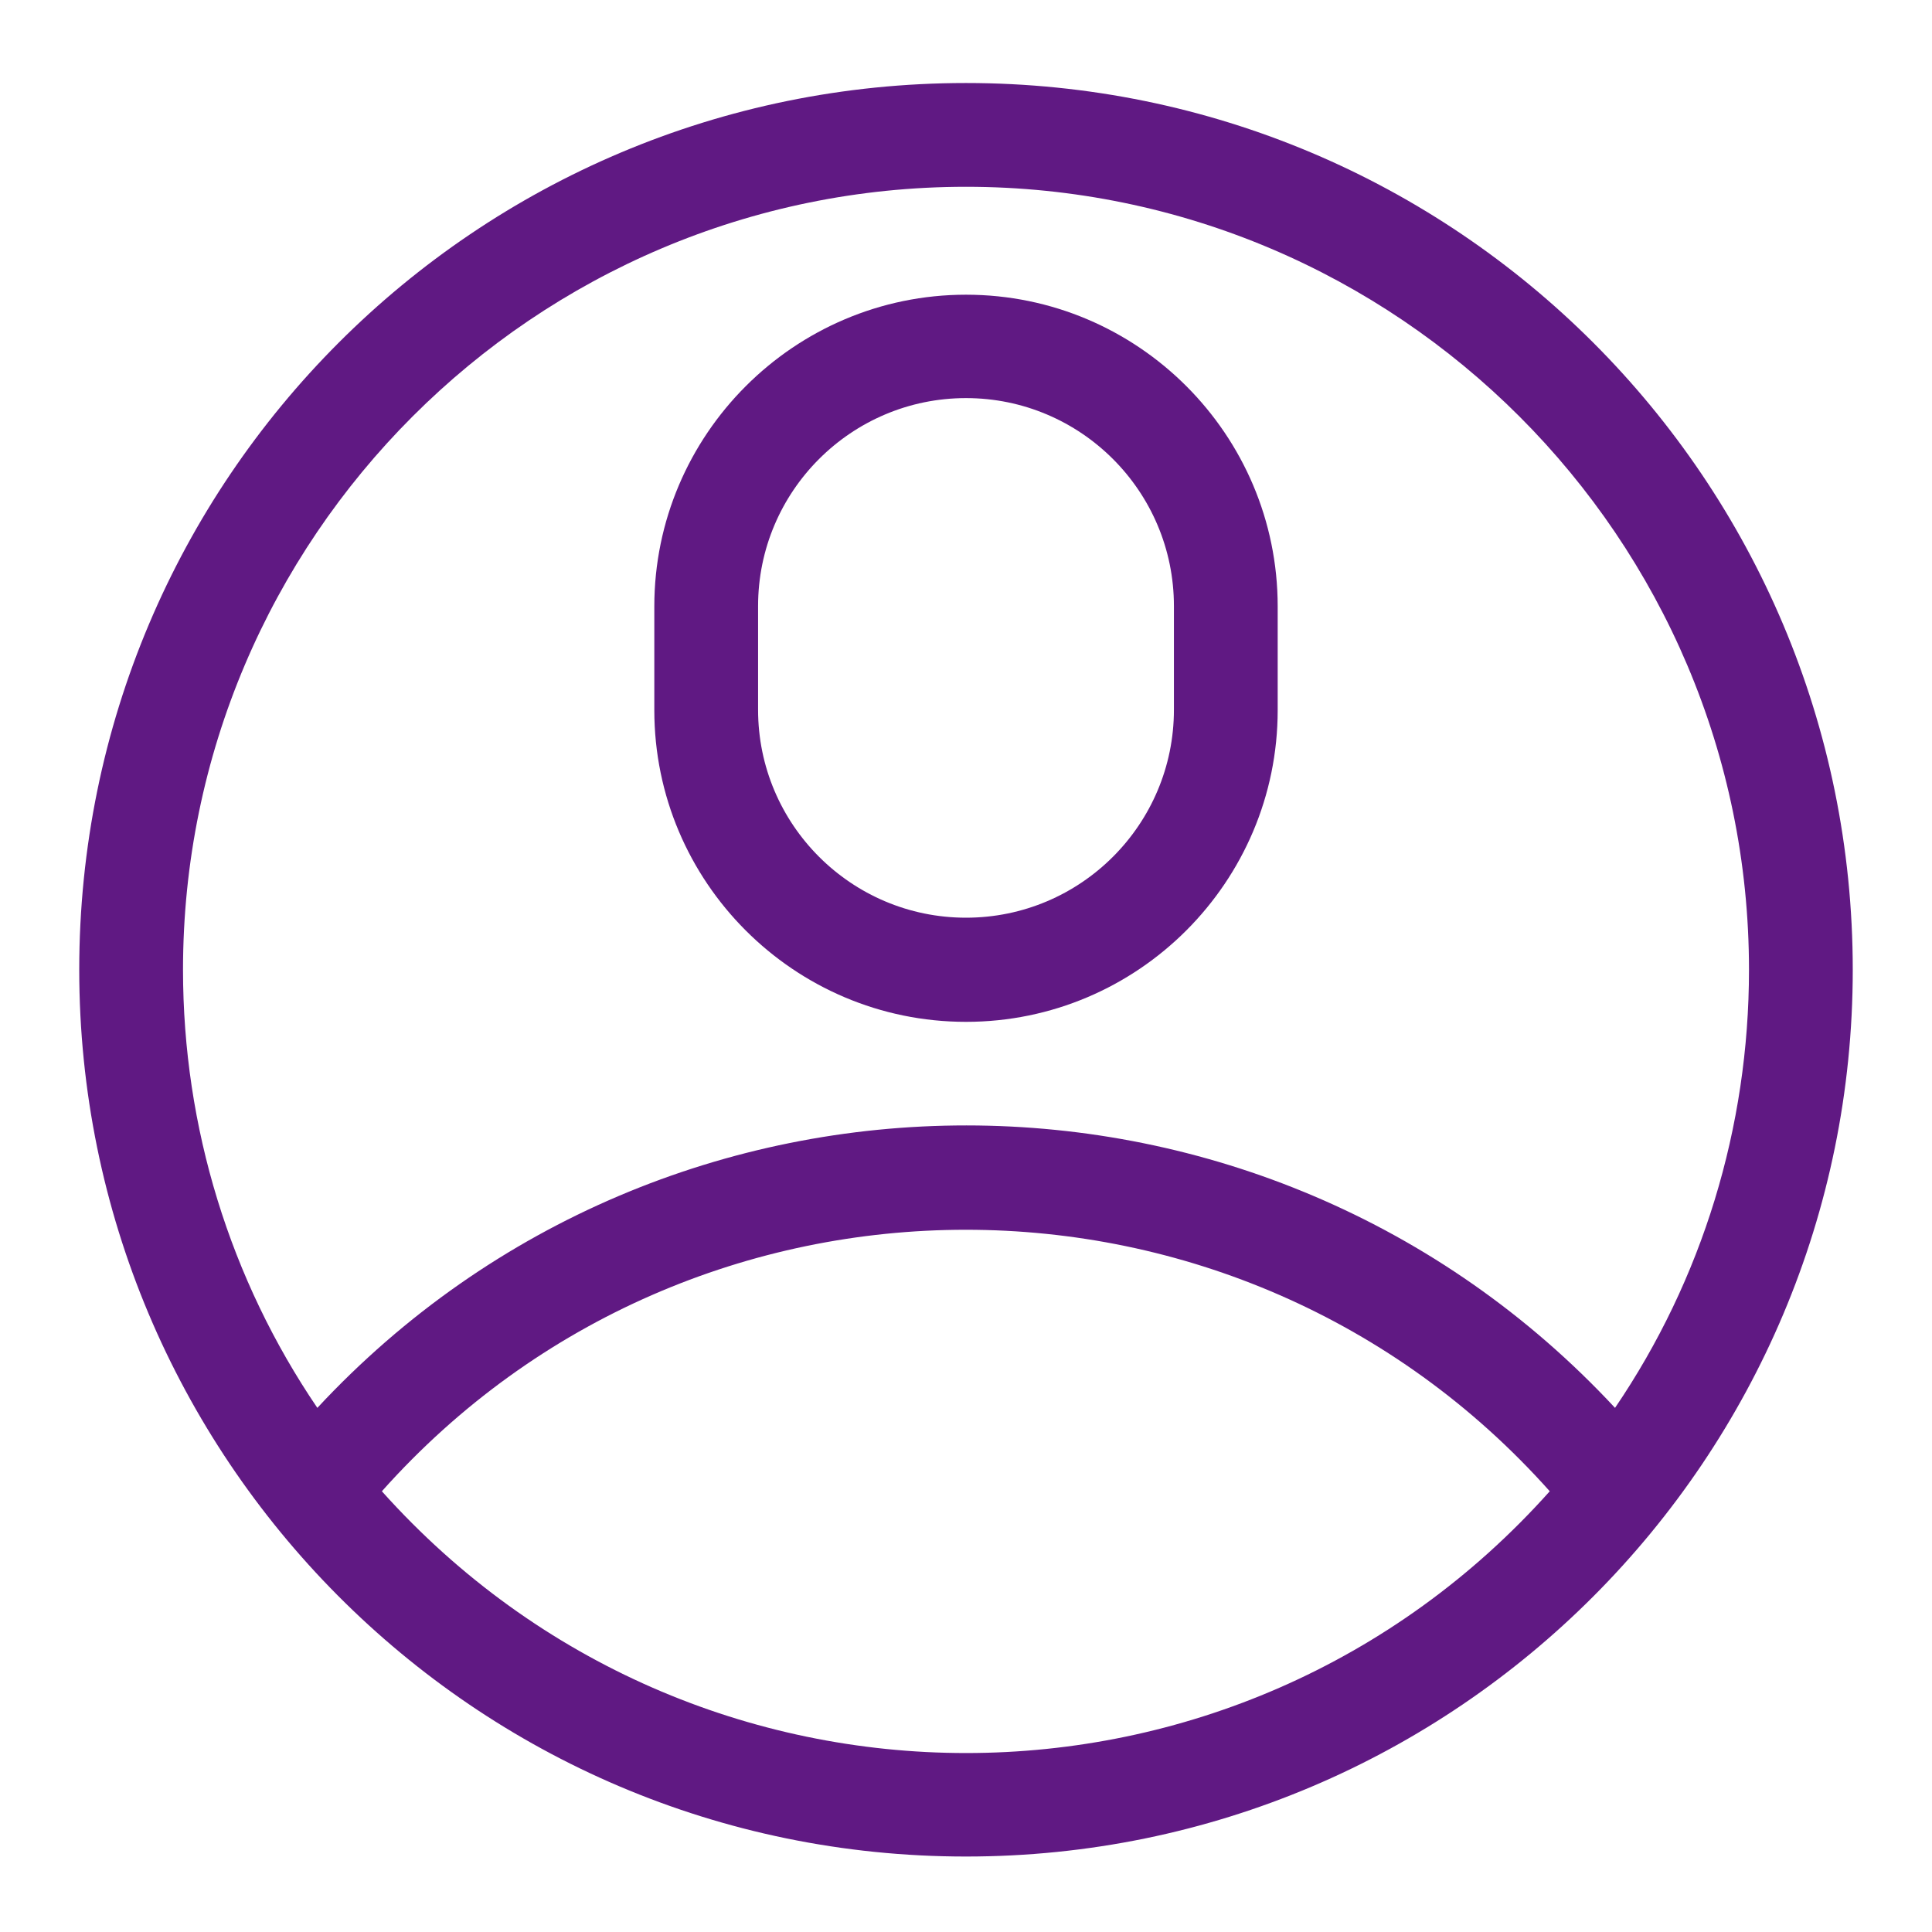
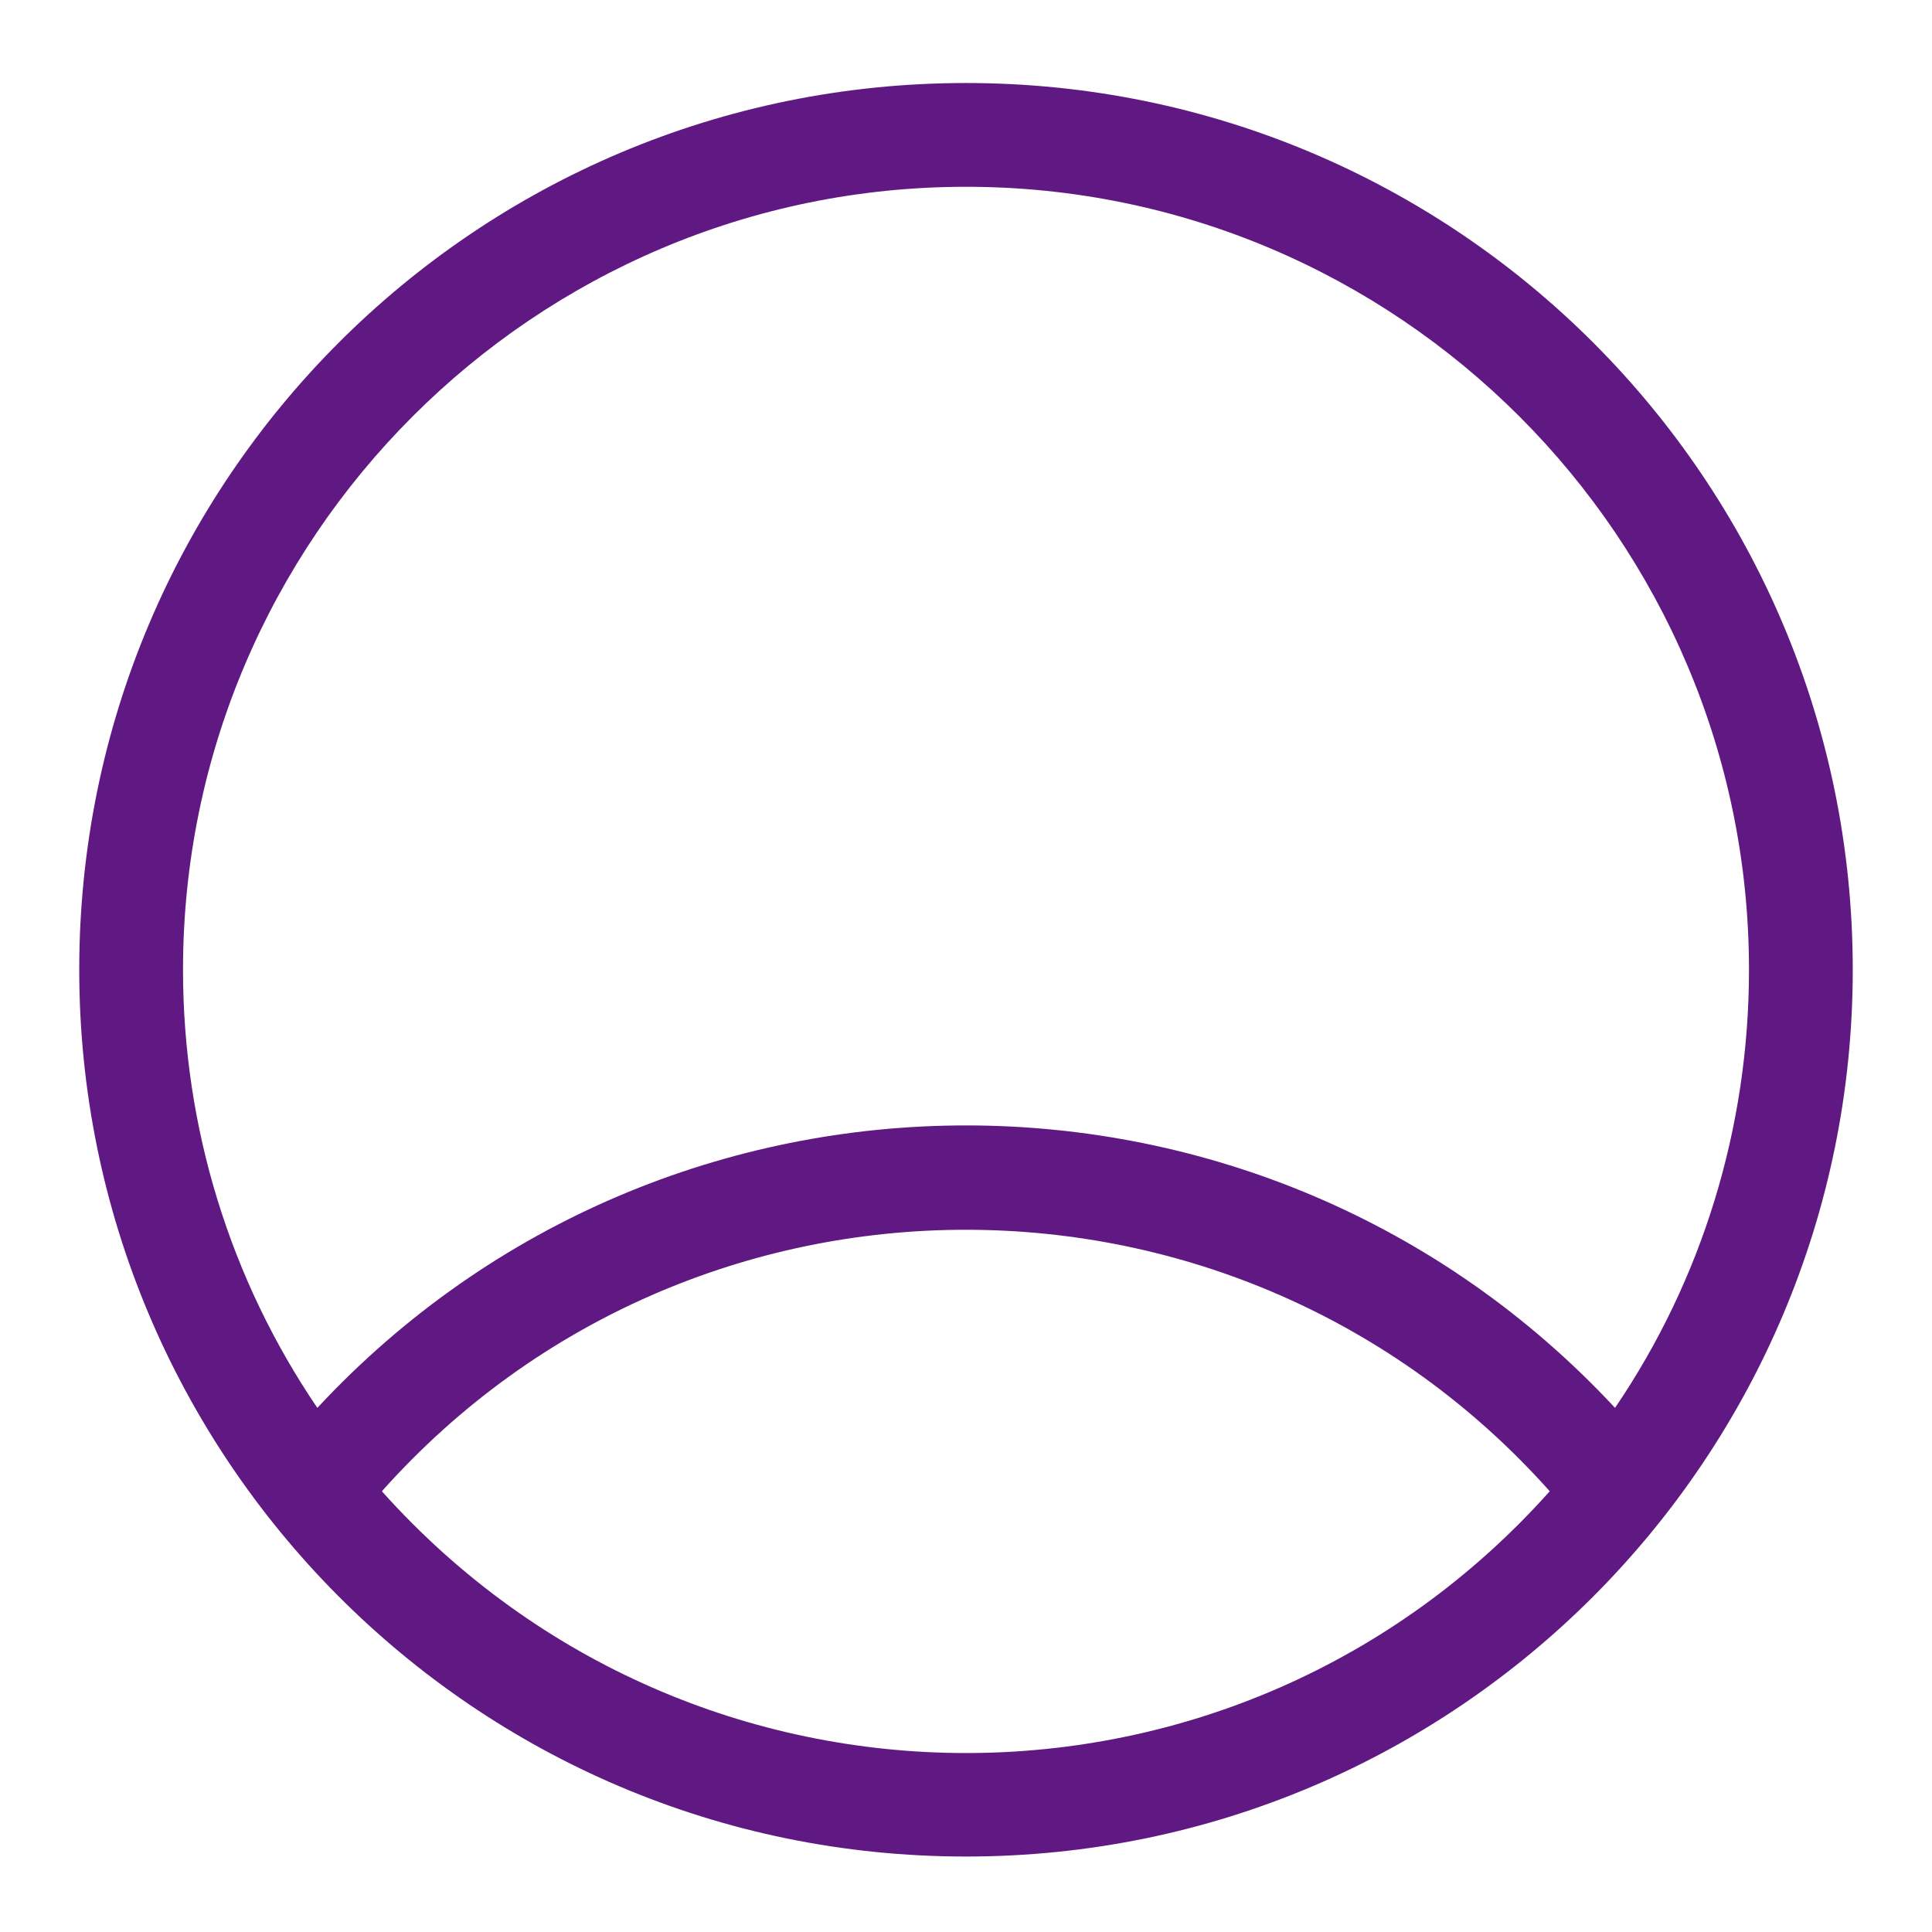
<svg xmlns="http://www.w3.org/2000/svg" version="1.1" id="Layer_1" x="0px" y="0px" viewBox="0 0 512 512" style="enable-background:new 0 0 512 512;" xml:space="preserve">
  <style type="text/css">
	.st0{fill:#601983;}
</style>
  <path class="st0" d="M491,257c0-129.9-105.1-235-235-235S21,127.1,21,257c0,128.7,104.2,235,235,235C386.2,492,491,386.3,491,257z   M256,49.5c114.4,0,207.5,93.1,207.5,207.5c0,41.8-12.4,82.1-35.5,116.1c-92.7-99.7-251-99.9-343.9,0C61,339.1,48.5,298.8,48.5,257  C48.5,142.6,141.6,49.5,256,49.5z M101.2,395.2c82.4-92.4,227.1-92.4,309.5,0C328.1,487.7,184,487.7,101.2,395.2z" />
-   <path class="st0" d="M256,270.8c45.6,0,82.6-37.1,82.6-82.6v-27.5c0-45.6-37.1-82.6-82.6-82.6s-82.6,37.1-82.6,82.6v27.5  C173.4,233.7,210.4,270.8,256,270.8z M200.9,160.6c0-30.4,24.7-55.1,55.1-55.1s55.1,24.7,55.1,55.1v27.5c0,30.4-24.7,55.1-55.1,55.1  s-55.1-24.7-55.1-55.1V160.6z" />
</svg>